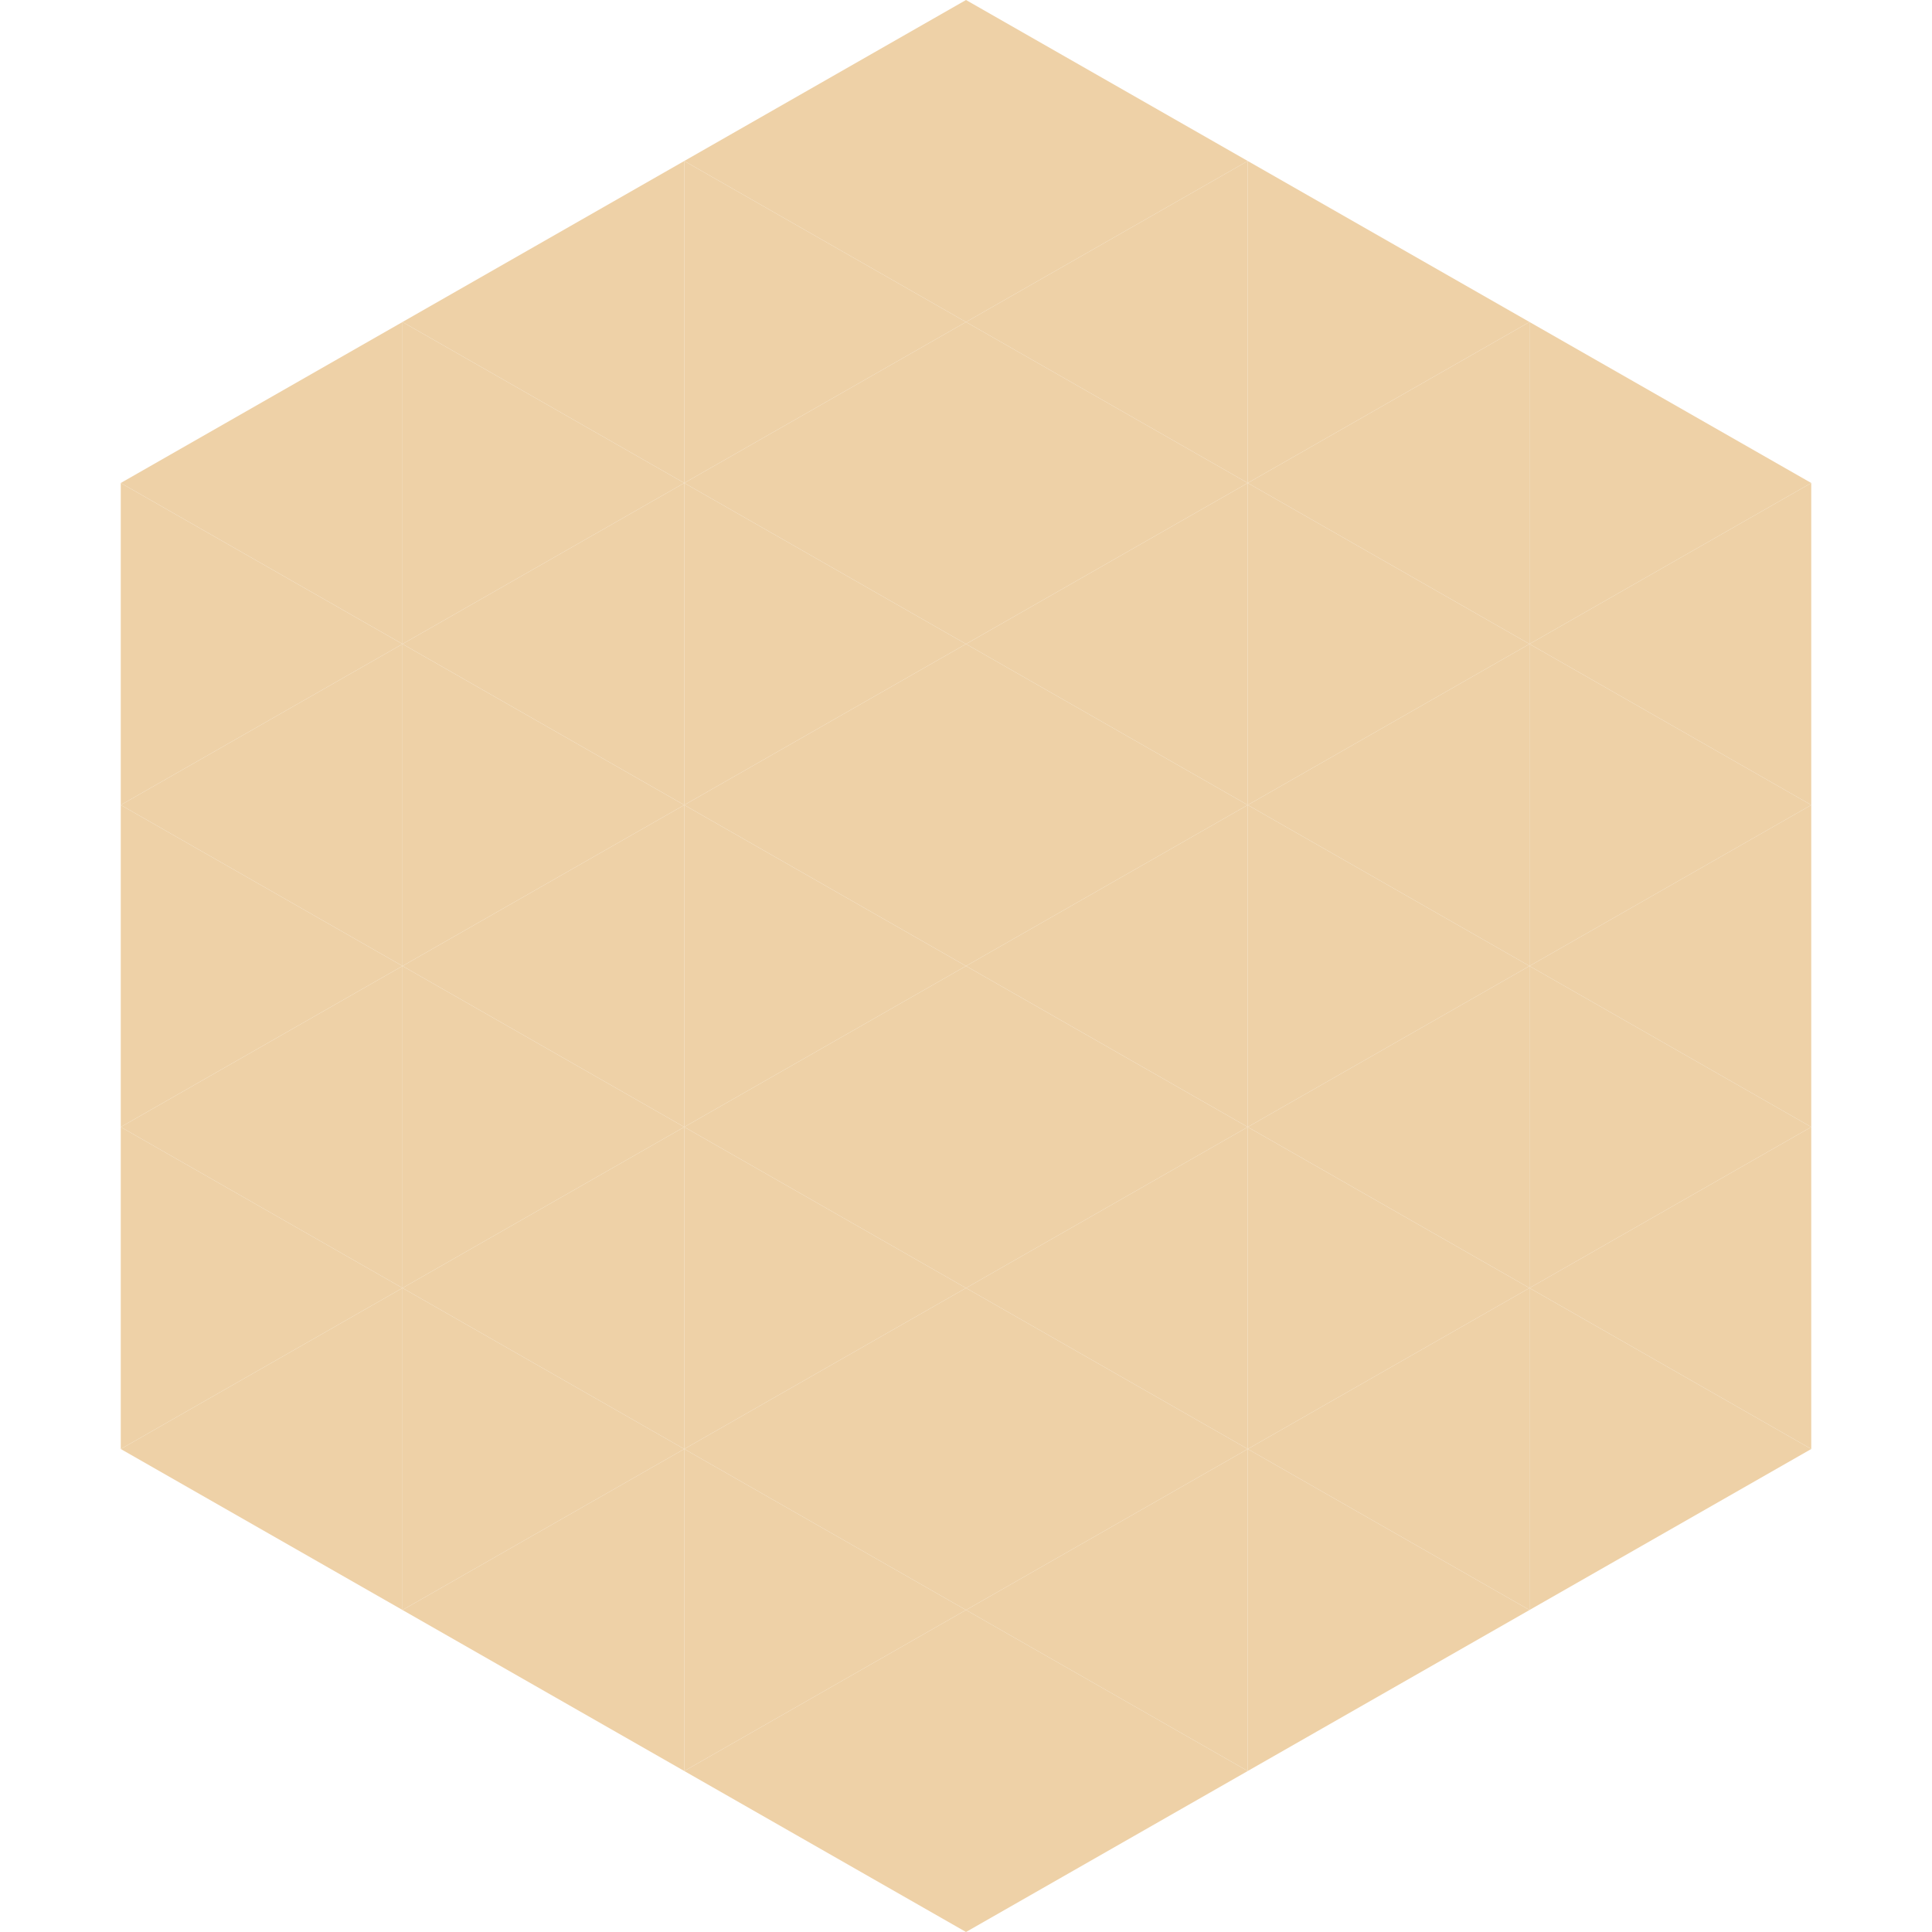
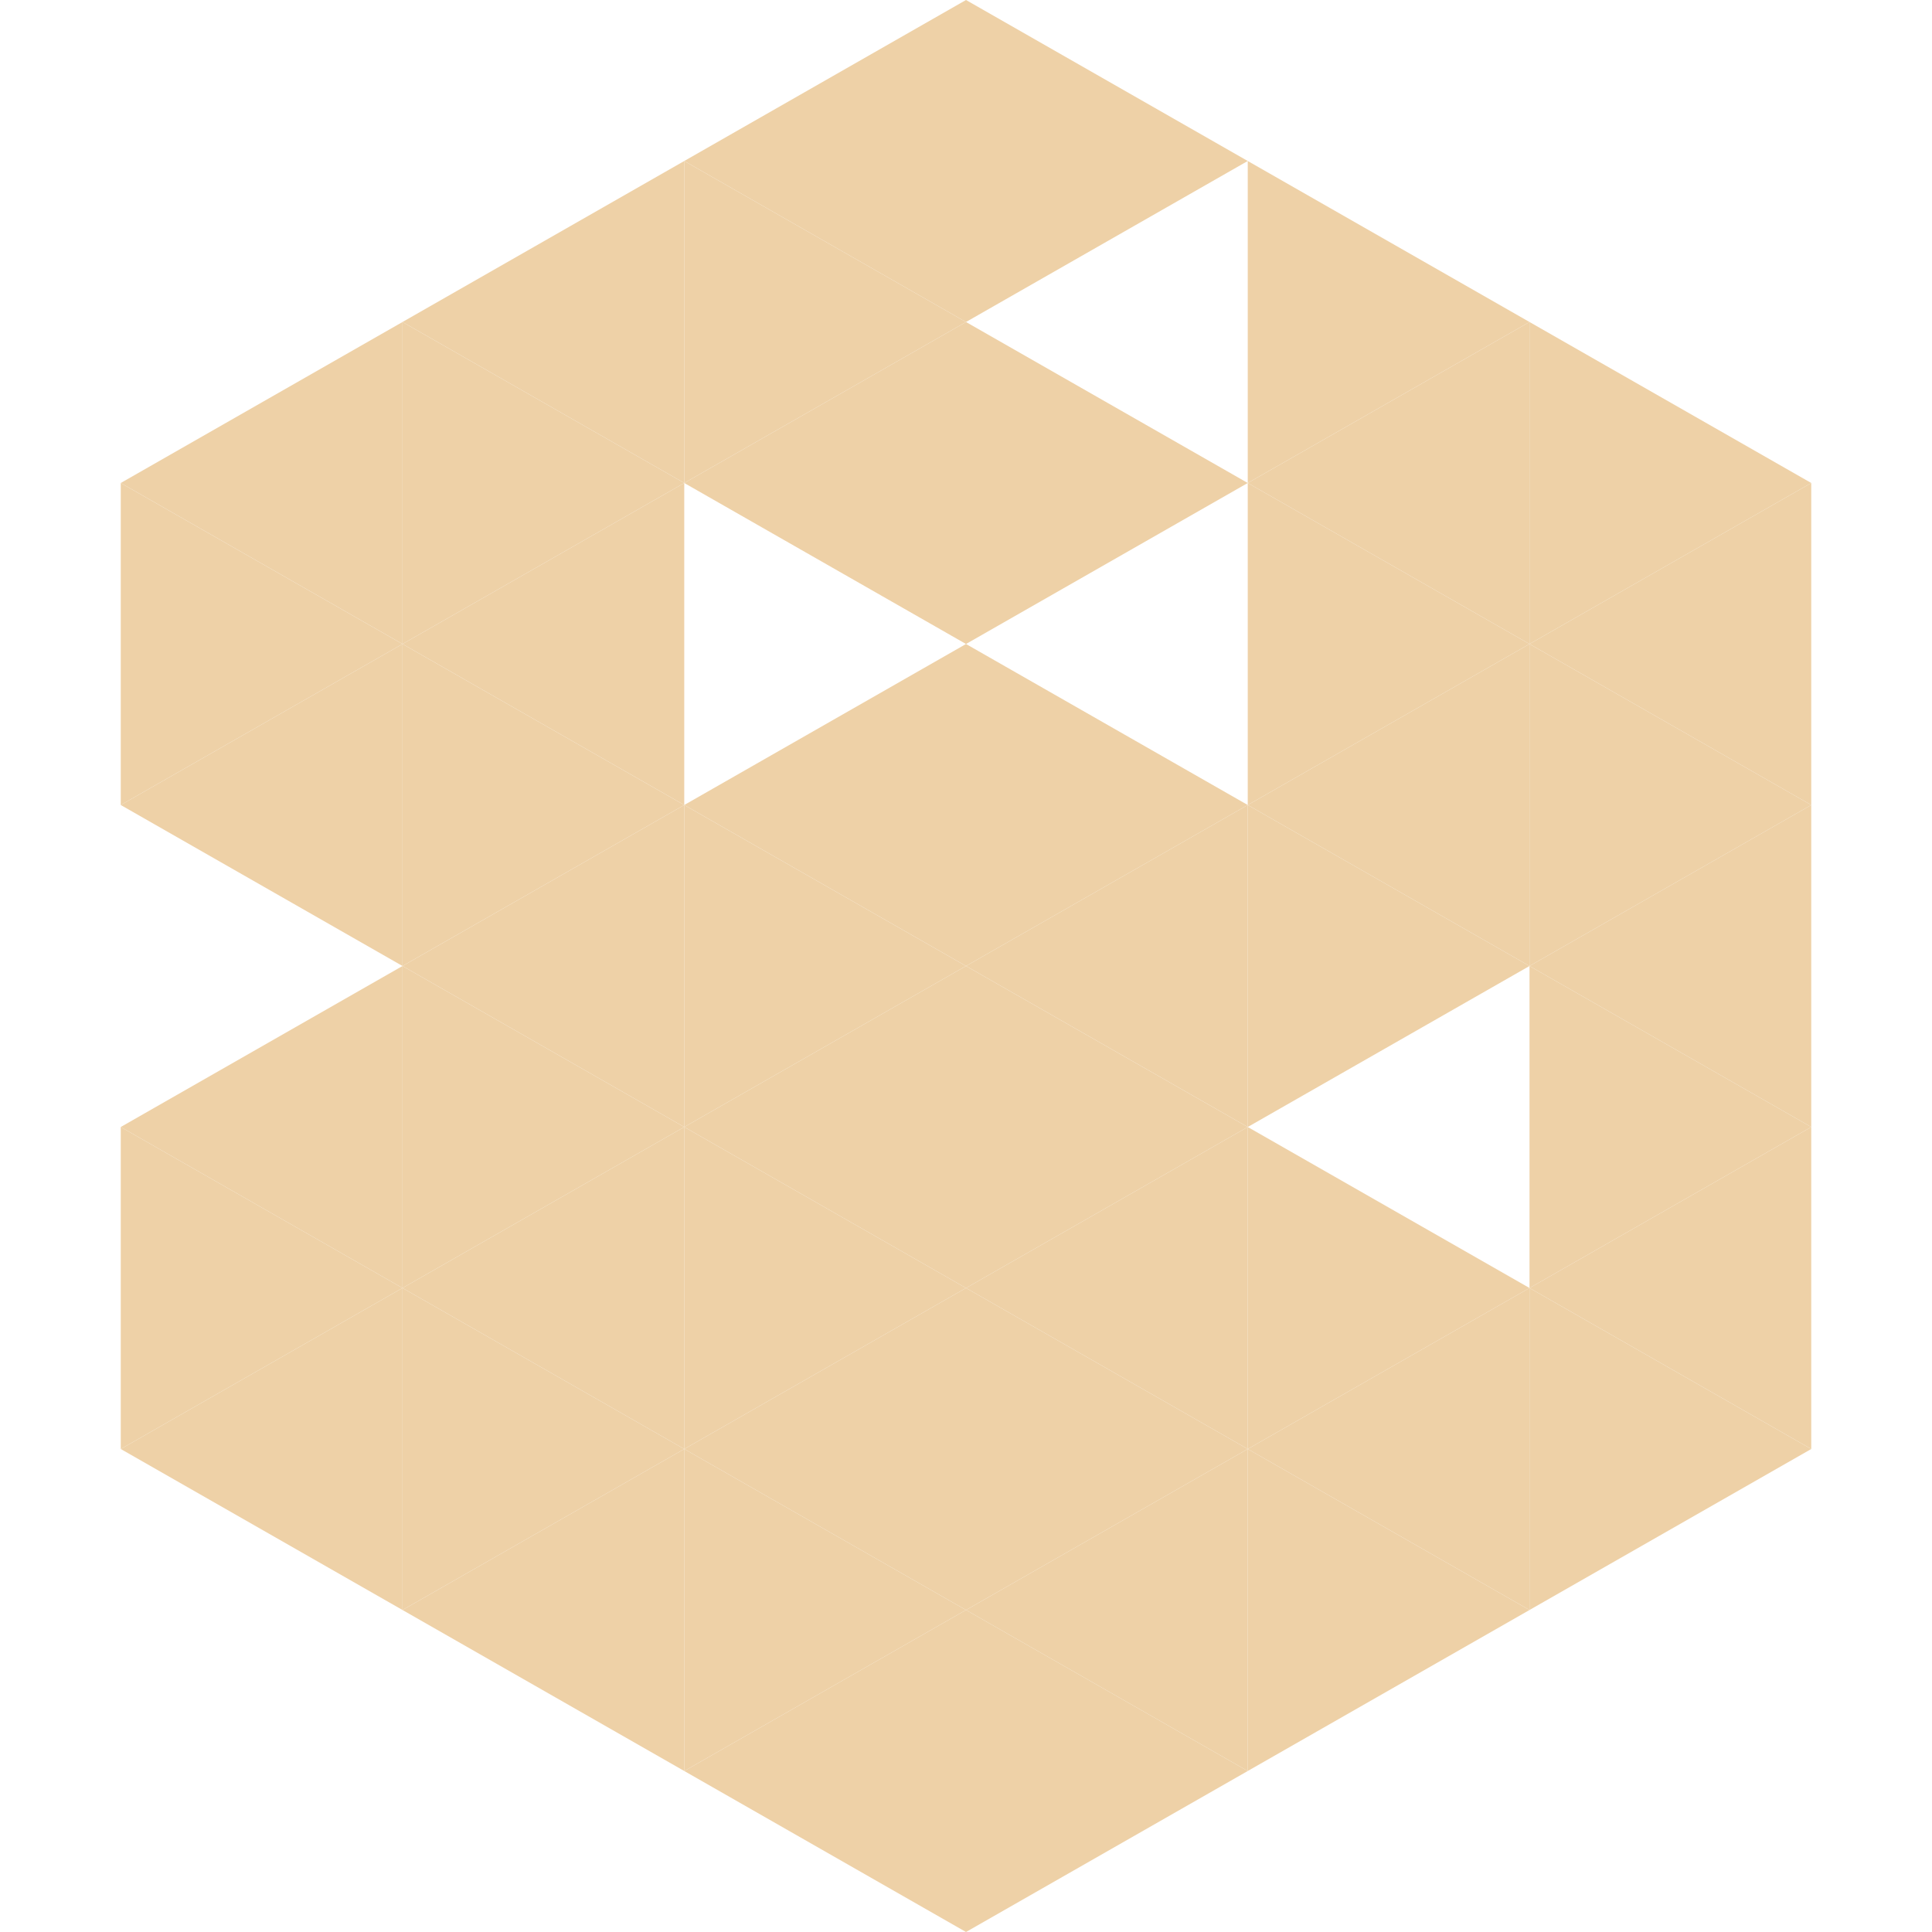
<svg xmlns="http://www.w3.org/2000/svg" width="240" height="240">
  <polygon points="50,40 15,60 50,80" style="fill:rgb(238,209,167)" />
  <polygon points="190,40 225,60 190,80" style="fill:rgb(238,209,167)" />
  <polygon points="15,60 50,80 15,100" style="fill:rgb(238,209,167)" />
  <polygon points="225,60 190,80 225,100" style="fill:rgb(238,209,167)" />
  <polygon points="50,80 15,100 50,120" style="fill:rgb(238,209,167)" />
  <polygon points="190,80 225,100 190,120" style="fill:rgb(238,209,167)" />
-   <polygon points="15,100 50,120 15,140" style="fill:rgb(238,209,167)" />
  <polygon points="225,100 190,120 225,140" style="fill:rgb(238,209,167)" />
  <polygon points="50,120 15,140 50,160" style="fill:rgb(238,209,167)" />
  <polygon points="190,120 225,140 190,160" style="fill:rgb(238,209,167)" />
  <polygon points="15,140 50,160 15,180" style="fill:rgb(238,209,167)" />
  <polygon points="225,140 190,160 225,180" style="fill:rgb(238,209,167)" />
  <polygon points="50,160 15,180 50,200" style="fill:rgb(238,209,167)" />
  <polygon points="190,160 225,180 190,200" style="fill:rgb(238,209,167)" />
  <polygon points="15,180 50,200 15,220" style="fill:rgb(255,255,255); fill-opacity:0" />
  <polygon points="225,180 190,200 225,220" style="fill:rgb(255,255,255); fill-opacity:0" />
  <polygon points="50,0 85,20 50,40" style="fill:rgb(255,255,255); fill-opacity:0" />
  <polygon points="190,0 155,20 190,40" style="fill:rgb(255,255,255); fill-opacity:0" />
  <polygon points="85,20 50,40 85,60" style="fill:rgb(238,209,167)" />
  <polygon points="155,20 190,40 155,60" style="fill:rgb(238,209,167)" />
  <polygon points="50,40 85,60 50,80" style="fill:rgb(238,209,167)" />
  <polygon points="190,40 155,60 190,80" style="fill:rgb(238,209,167)" />
  <polygon points="85,60 50,80 85,100" style="fill:rgb(238,209,167)" />
  <polygon points="155,60 190,80 155,100" style="fill:rgb(238,209,167)" />
  <polygon points="50,80 85,100 50,120" style="fill:rgb(238,209,167)" />
  <polygon points="190,80 155,100 190,120" style="fill:rgb(238,209,167)" />
  <polygon points="85,100 50,120 85,140" style="fill:rgb(238,209,167)" />
  <polygon points="155,100 190,120 155,140" style="fill:rgb(238,209,167)" />
  <polygon points="50,120 85,140 50,160" style="fill:rgb(238,209,167)" />
-   <polygon points="190,120 155,140 190,160" style="fill:rgb(238,209,167)" />
  <polygon points="85,140 50,160 85,180" style="fill:rgb(238,209,167)" />
  <polygon points="155,140 190,160 155,180" style="fill:rgb(238,209,167)" />
  <polygon points="50,160 85,180 50,200" style="fill:rgb(238,209,167)" />
  <polygon points="190,160 155,180 190,200" style="fill:rgb(238,209,167)" />
  <polygon points="85,180 50,200 85,220" style="fill:rgb(238,209,167)" />
  <polygon points="155,180 190,200 155,220" style="fill:rgb(238,209,167)" />
  <polygon points="120,0 85,20 120,40" style="fill:rgb(238,209,167)" />
  <polygon points="120,0 155,20 120,40" style="fill:rgb(238,209,167)" />
  <polygon points="85,20 120,40 85,60" style="fill:rgb(238,209,167)" />
-   <polygon points="155,20 120,40 155,60" style="fill:rgb(238,209,167)" />
  <polygon points="120,40 85,60 120,80" style="fill:rgb(238,209,167)" />
  <polygon points="120,40 155,60 120,80" style="fill:rgb(238,209,167)" />
-   <polygon points="85,60 120,80 85,100" style="fill:rgb(238,209,167)" />
-   <polygon points="155,60 120,80 155,100" style="fill:rgb(238,209,167)" />
  <polygon points="120,80 85,100 120,120" style="fill:rgb(238,209,167)" />
  <polygon points="120,80 155,100 120,120" style="fill:rgb(238,209,167)" />
  <polygon points="85,100 120,120 85,140" style="fill:rgb(238,209,167)" />
  <polygon points="155,100 120,120 155,140" style="fill:rgb(238,209,167)" />
  <polygon points="120,120 85,140 120,160" style="fill:rgb(238,209,167)" />
  <polygon points="120,120 155,140 120,160" style="fill:rgb(238,209,167)" />
  <polygon points="85,140 120,160 85,180" style="fill:rgb(238,209,167)" />
  <polygon points="155,140 120,160 155,180" style="fill:rgb(238,209,167)" />
  <polygon points="120,160 85,180 120,200" style="fill:rgb(238,209,167)" />
  <polygon points="120,160 155,180 120,200" style="fill:rgb(238,209,167)" />
  <polygon points="85,180 120,200 85,220" style="fill:rgb(238,209,167)" />
  <polygon points="155,180 120,200 155,220" style="fill:rgb(238,209,167)" />
  <polygon points="120,200 85,220 120,240" style="fill:rgb(238,209,167)" />
  <polygon points="120,200 155,220 120,240" style="fill:rgb(238,209,167)" />
  <polygon points="85,220 120,240 85,260" style="fill:rgb(255,255,255); fill-opacity:0" />
  <polygon points="155,220 120,240 155,260" style="fill:rgb(255,255,255); fill-opacity:0" />
</svg>